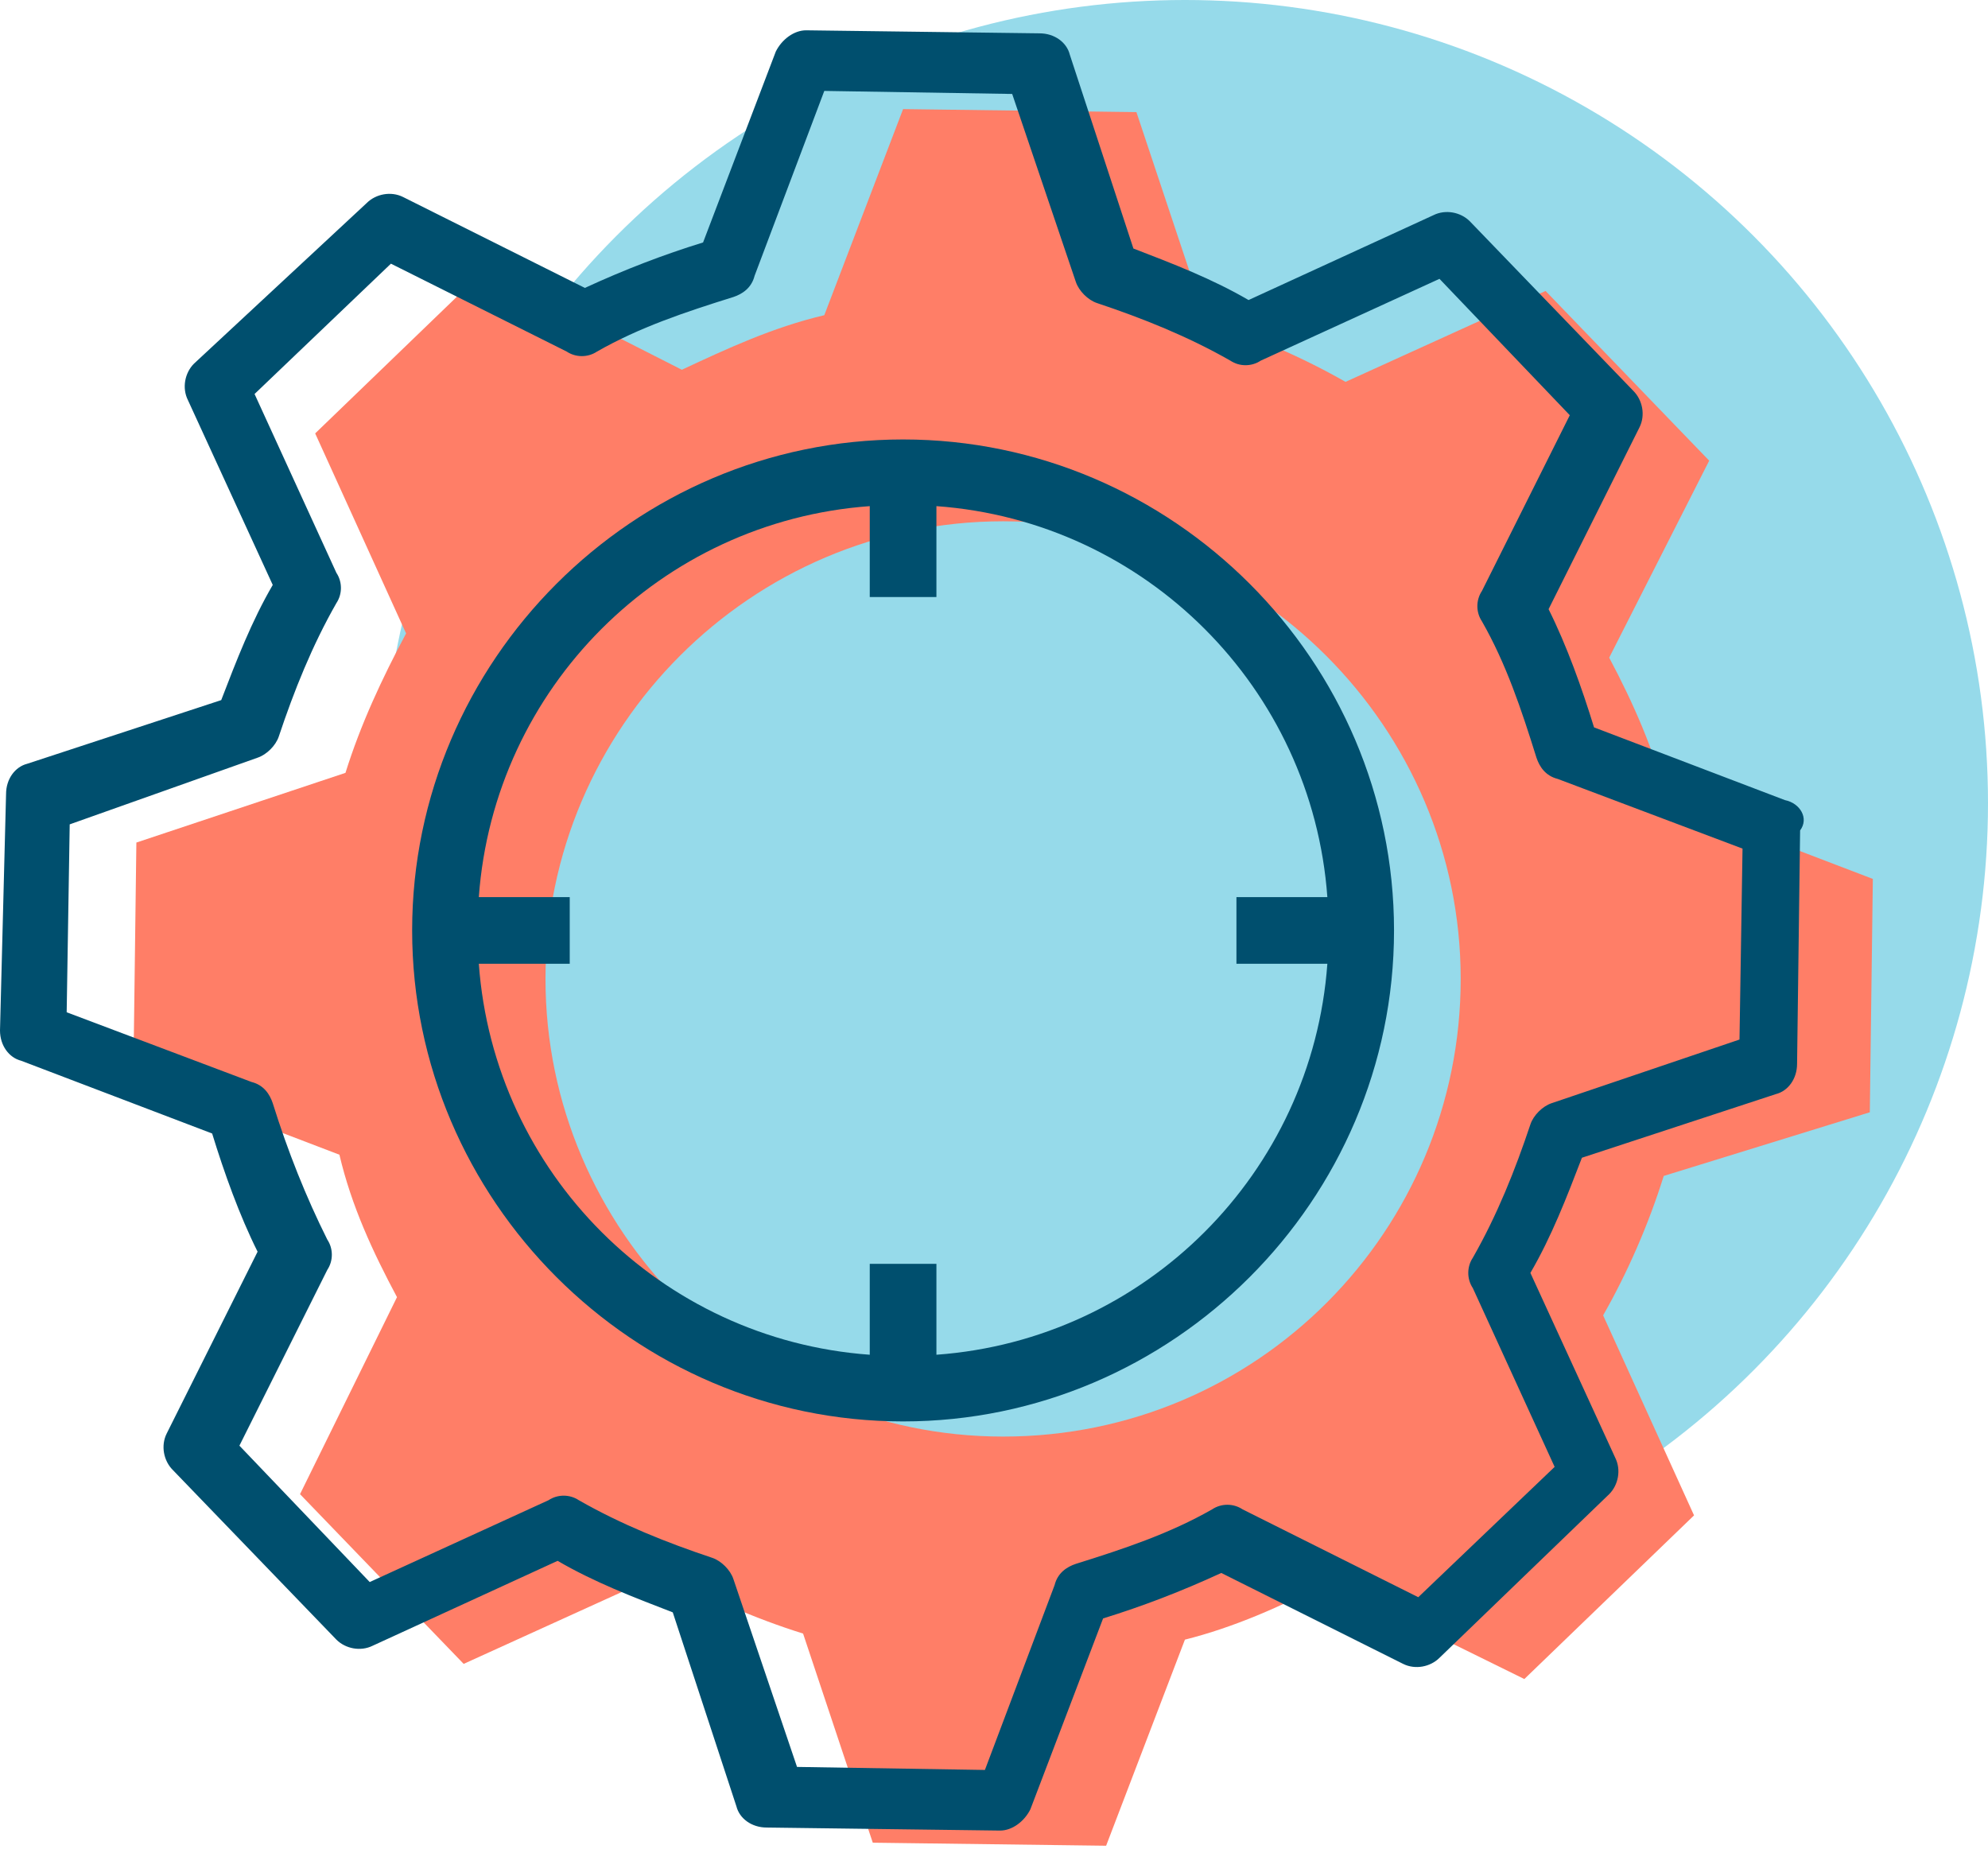
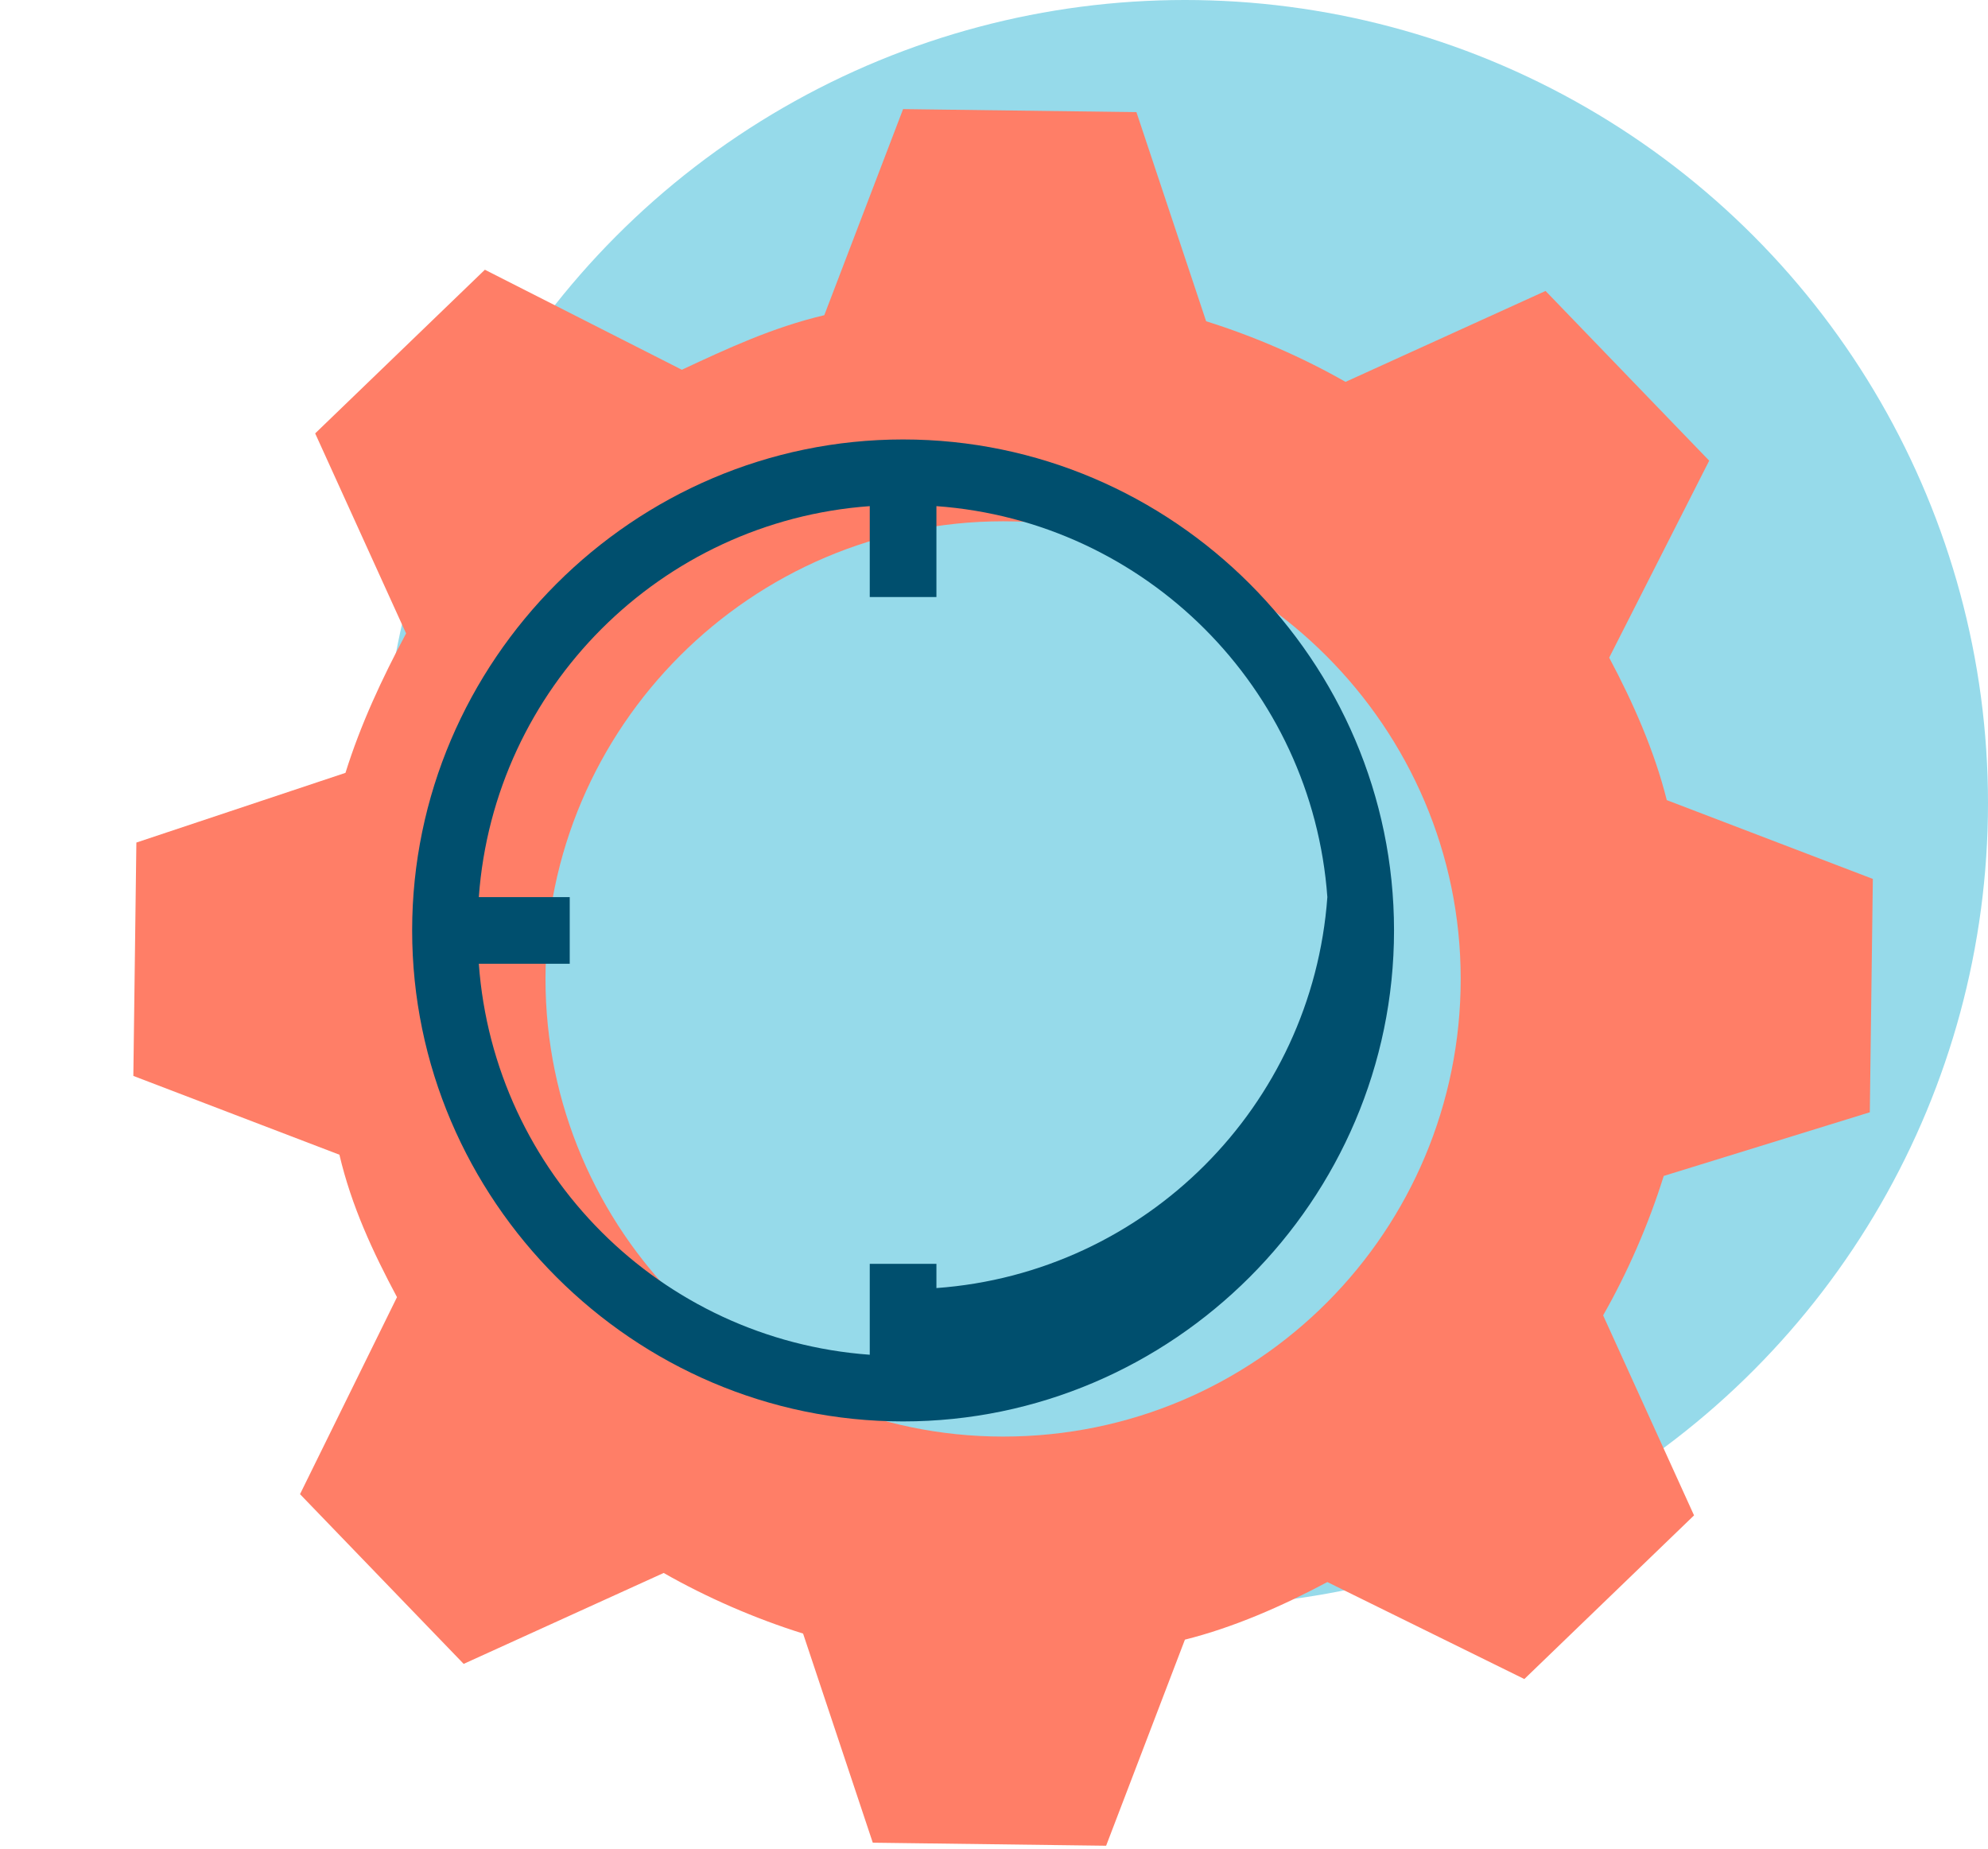
<svg xmlns="http://www.w3.org/2000/svg" version="1.1" id="Layer_1" x="0" y="0" viewBox="0 0 65.6 61" xml:space="preserve">
  <style>.st2{fill:#004f6e}</style>
  <circle cx="39.1" cy="26.5" r="26.5" fill="#96daea" />
  <path d="M61.7 36.7l.1-7.7-6.8-2.6c-.4-1.6-1.1-3.2-1.9-4.7l3.3-6.5L51 9.6l-6.6 3c-1.4-.8-3-1.5-4.6-2l-2.3-6.9-7.7-.1-2.6 6.8c-1.7.4-3.2 1.1-4.7 1.8L16 8.9l-5.6 5.4 3 6.6c-.8 1.5-1.5 3-2 4.6l-6.9 2.3-.1 7.7 6.8 2.6c.4 1.7 1.1 3.2 1.9 4.7l-3.2 6.5 5.4 5.6 6.6-3c1.4.8 3 1.5 4.6 2l2.3 6.9 7.7.1 2.6-6.8c1.6-.4 3.2-1.1 4.7-1.9l6.5 3.2 5.6-5.4-3-6.6c.8-1.4 1.5-3 2-4.6l6.8-2.1zM33.1 47.4c-8.3 0-15.1-6.8-15.1-15.1s6.8-15.1 15.1-15.1S48.2 24 48.2 32.3s-6.7 15.1-15.1 15.1z" fill="#ff7e67" />
-   <path class="st2" d="M58.9 26.4L52.6 24c-.4-1.3-.9-2.7-1.5-3.9l3-6c.2-.4.1-.9-.2-1.2l-5.4-5.6c-.3-.3-.8-.4-1.2-.2l-6.1 2.8c-1.2-.7-2.5-1.2-3.8-1.7l-2.1-6.4c-.1-.4-.5-.7-1-.7L26.6 1c-.4 0-.8.3-1 .7L23.2 8c-1.3.4-2.6.9-3.9 1.5l-6-3c-.4-.2-.9-.1-1.2.2L6.4 12c-.3.3-.4.8-.2 1.2L9 19.3c-.7 1.2-1.2 2.5-1.7 3.8L.9 25.2c-.4.1-.7.5-.7 1L0 34c0 .5.3.9.7 1L7 37.4c.4 1.3.9 2.7 1.5 3.9l-3 6c-.2.4-.1.9.2 1.2l5.4 5.6c.3.3.8.4 1.2.2l6.1-2.8c1.2.7 2.5 1.2 3.8 1.7l2.1 6.4c.1.4.5.7 1 .7l7.7.1c.4 0 .8-.3 1-.7l2.4-6.3c1.3-.4 2.6-.9 3.9-1.5l6 3c.4.2.9.1 1.2-.2l5.6-5.4c.3-.3.4-.8.2-1.2L50.5 42c.7-1.2 1.2-2.5 1.7-3.8l6.4-2.1c.4-.1.7-.5.7-1l.1-7.7c.3-.4 0-.9-.5-1zm-1.5 7.9l-6.2 2.1c-.3.1-.6.4-.7.7-.5 1.5-1.1 3-1.9 4.4-.2.3-.2.7 0 1l2.7 5.9-4.5 4.3-5.8-2.9c-.3-.2-.7-.2-1 0-1.4.8-2.9 1.3-4.5 1.8-.3.1-.6.3-.7.7l-2.3 6.1-6.2-.1-2.1-6.2c-.1-.3-.4-.6-.7-.7-1.5-.5-3-1.1-4.4-1.9-.3-.2-.7-.2-1 0l-5.9 2.7-4.3-4.5 2.9-5.8c.2-.3.2-.7 0-1-.7-1.4-1.3-2.9-1.8-4.5-.1-.3-.3-.6-.7-.7l-6.1-2.3.1-6.2L8.5 25c.3-.1.6-.4.7-.7.5-1.5 1.1-3 1.9-4.4.2-.3.2-.7 0-1L8.4 13l4.5-4.3 5.8 2.9c.3.2.7.2 1 0 1.4-.8 2.9-1.3 4.5-1.8.3-.1.6-.3.7-.7L27.2 3l6.2.1 2.1 6.2c.1.3.4.6.7.7 1.5.5 3 1.1 4.4 1.9.3.2.7.2 1 0l5.9-2.7 4.3 4.5-2.9 5.8c-.2.3-.2.7 0 1 .8 1.4 1.3 2.9 1.8 4.5.1.3.3.6.7.7l6.1 2.3-.1 6.3z" />
-   <path class="st2" d="M29.8 14.5c-8.9 0-16.2 7.3-16.2 16.2 0 8.9 7.3 16.2 16.2 16.2 8.9 0 16.2-7.3 16.2-16.2 0-8.9-7.3-16.2-16.2-16.2zm1.1 30.2v-3h-2.2v3c-6.9-.5-12.4-6-12.9-12.9h3v-2.2h-3c.5-6.9 6-12.4 12.9-12.9v3h2.2v-3c6.9.5 12.4 6 12.9 12.9h-3v2.2h3c-.5 6.9-6 12.4-12.9 12.9z" />
+   <path class="st2" d="M29.8 14.5c-8.9 0-16.2 7.3-16.2 16.2 0 8.9 7.3 16.2 16.2 16.2 8.9 0 16.2-7.3 16.2-16.2 0-8.9-7.3-16.2-16.2-16.2zm1.1 30.2v-3h-2.2v3c-6.9-.5-12.4-6-12.9-12.9h3v-2.2h-3c.5-6.9 6-12.4 12.9-12.9v3h2.2v-3c6.9.5 12.4 6 12.9 12.9h-3h3c-.5 6.9-6 12.4-12.9 12.9z" />
</svg>